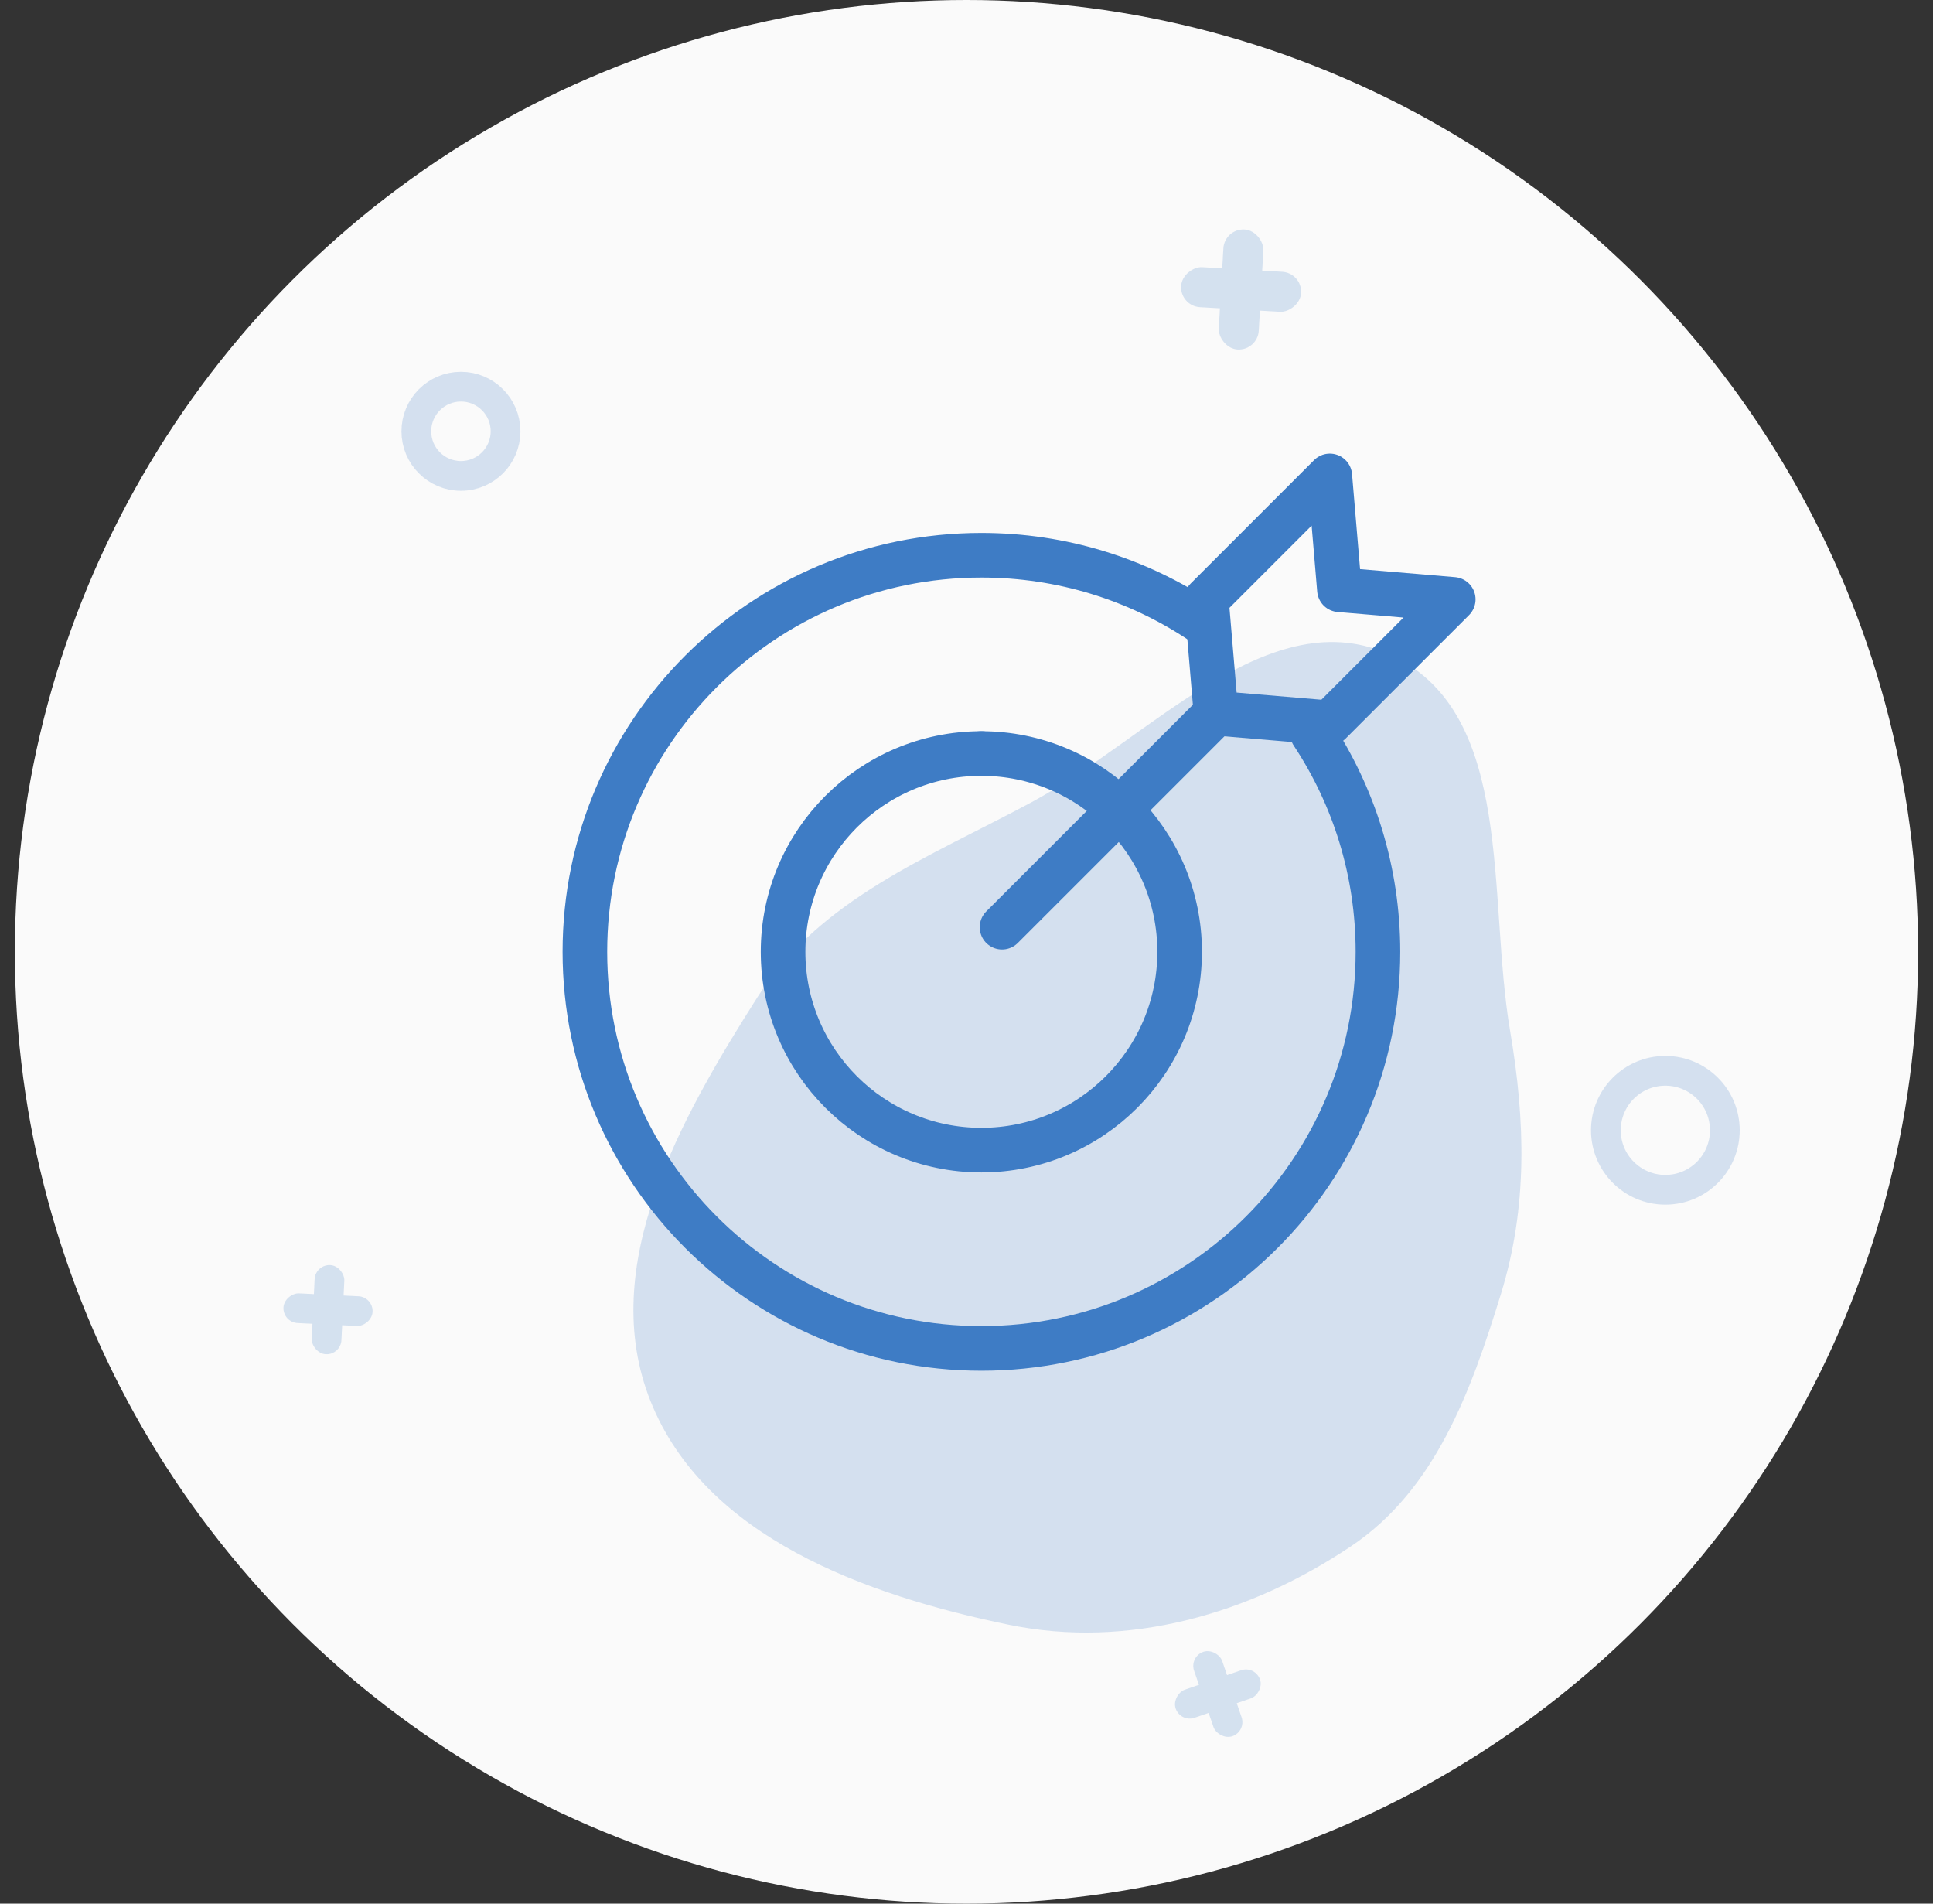
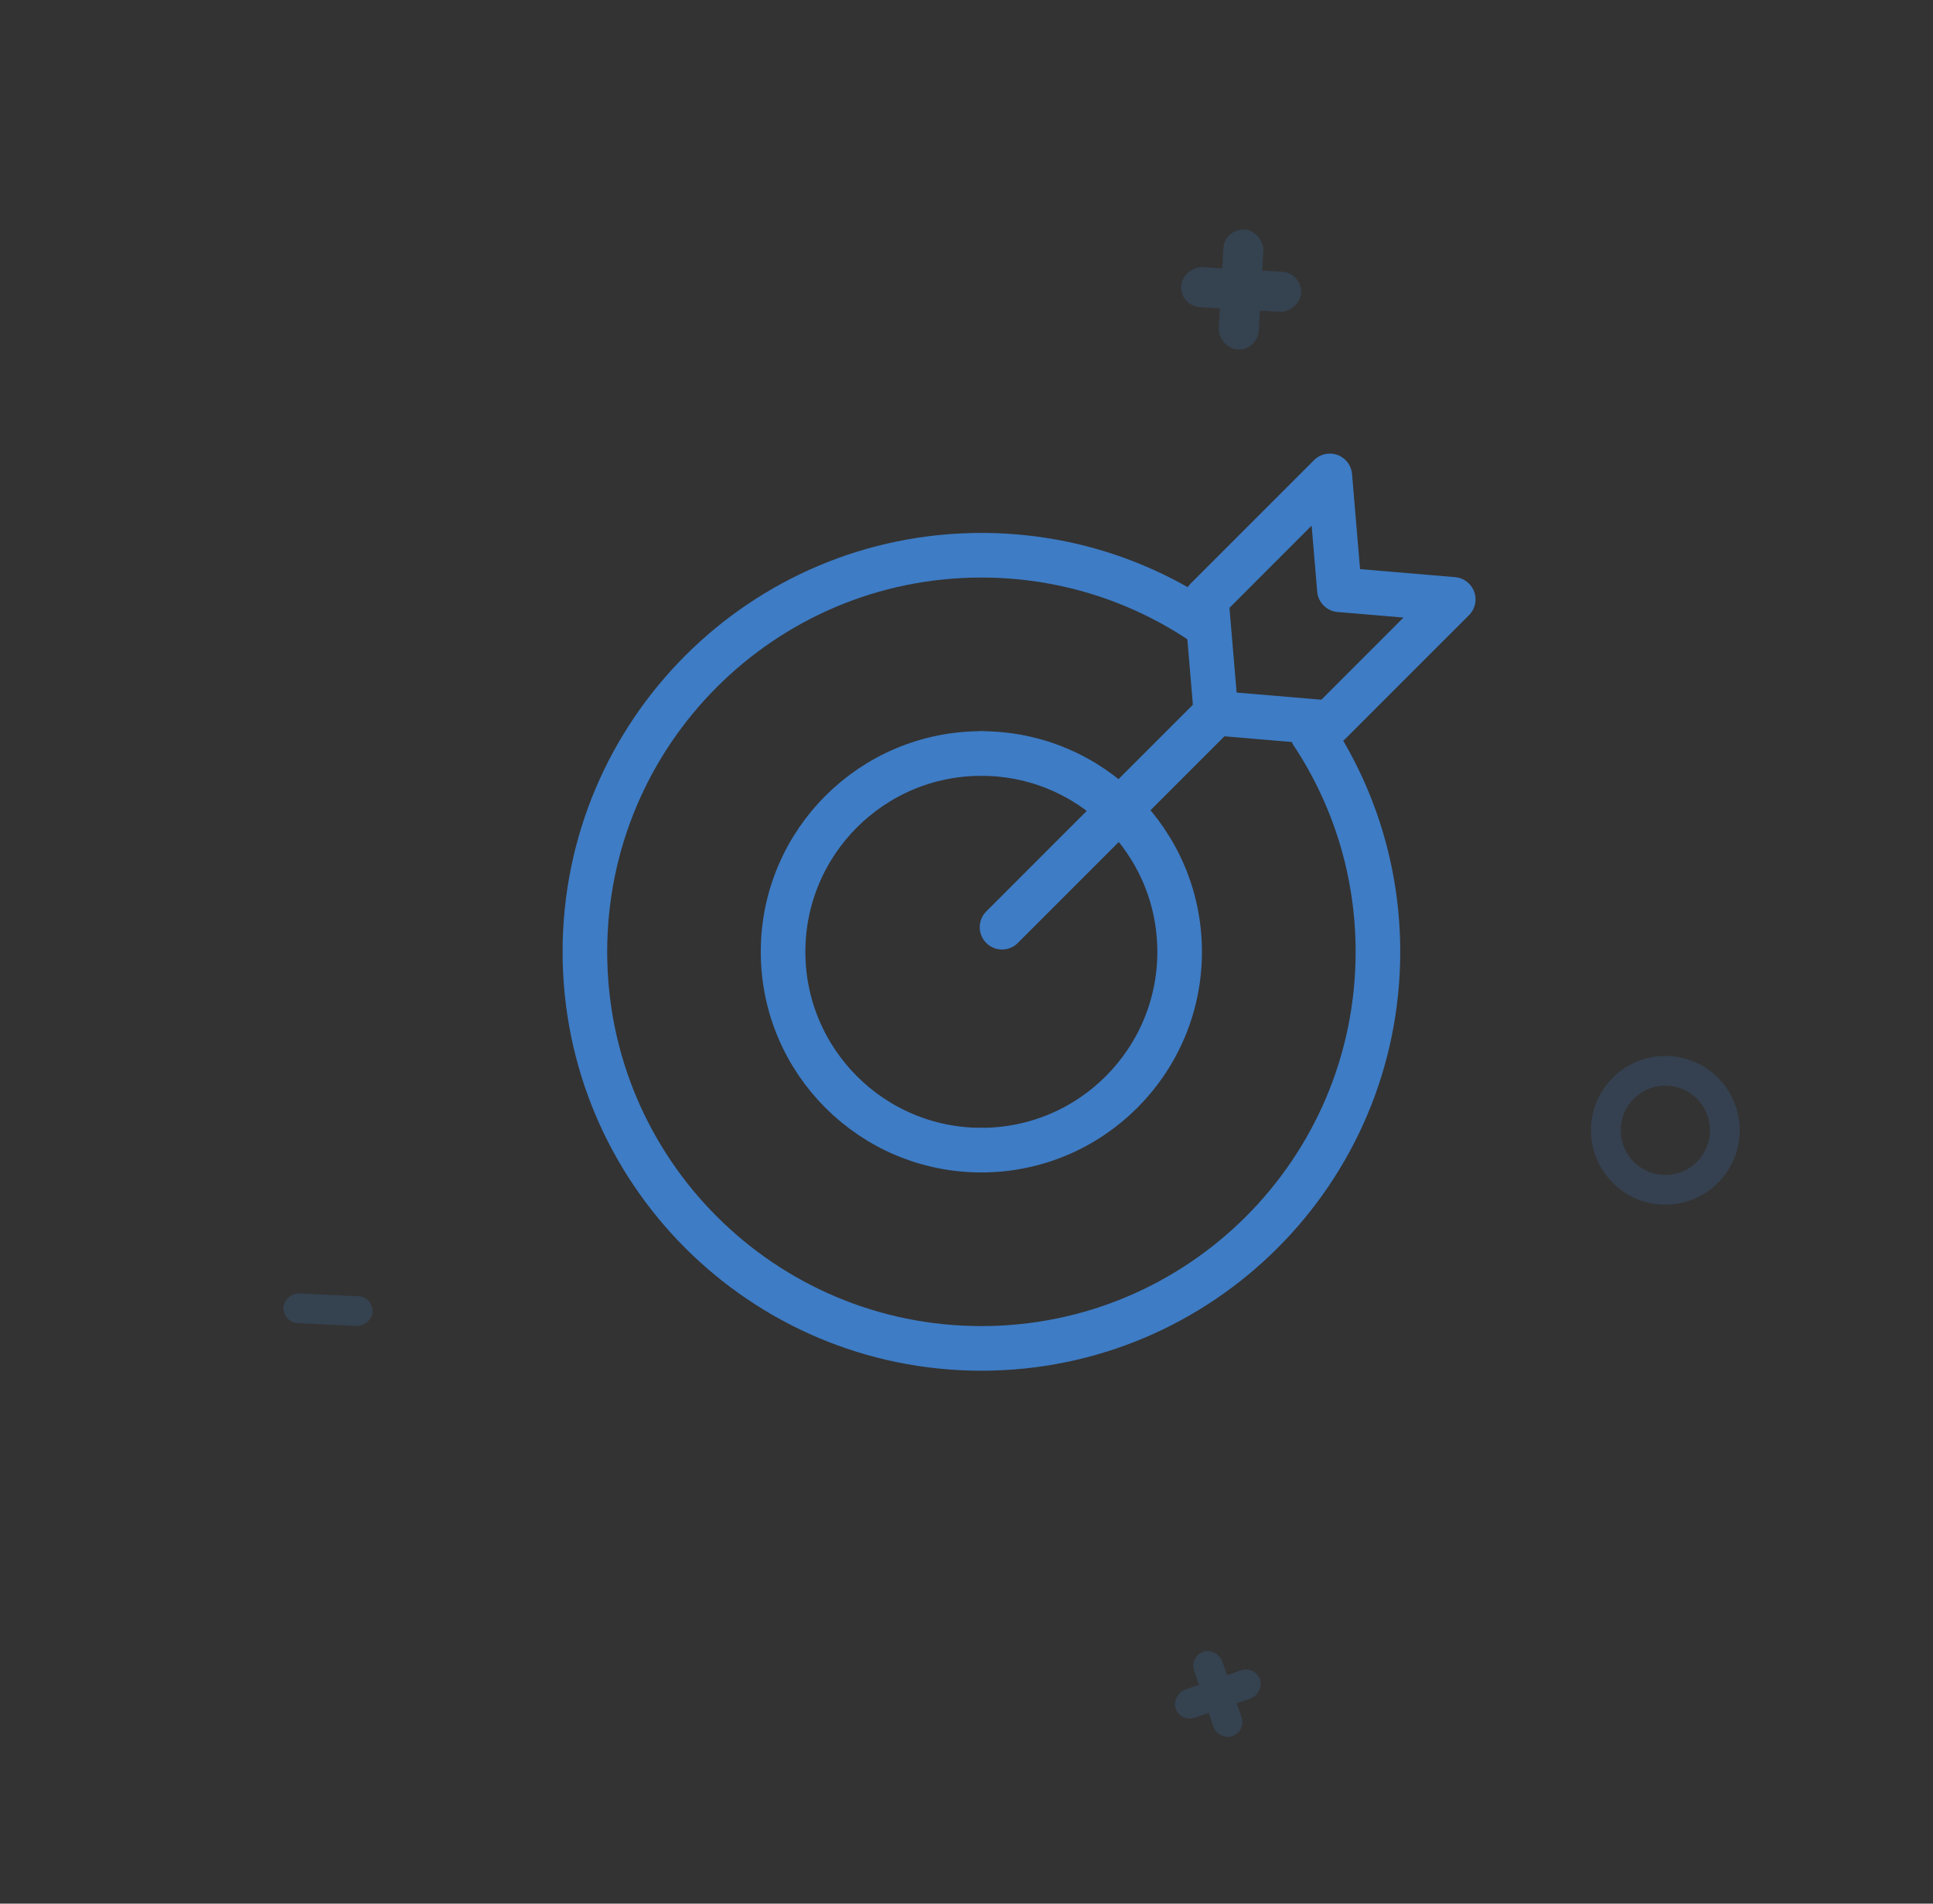
<svg xmlns="http://www.w3.org/2000/svg" width="65" height="64" viewBox="0 0 65 64" fill="none">
  <rect x="0" y="0" width="65" height="64" fill="#333333" stroke="none" />
-   <circle cx="32.5" cy="32" r="32" fill="#FAFAFA" />
-   <path opacity="0.2" fill-rule="evenodd" clip-rule="evenodd" d="M50.78 34.662C51.294 37.686 51.374 40.578 50.47 43.506C49.463 46.772 48.269 50.079 45.436 51.981C42.035 54.265 37.929 55.452 33.914 54.622C29.104 53.628 23.704 51.681 21.877 47.111C20.066 42.582 22.864 37.627 25.475 33.518C27.573 30.216 31.225 28.831 34.668 26.981C38.671 24.83 42.711 20.09 46.82 22.049C50.95 24.017 50.011 30.146 50.78 34.662Z" fill="#3E7CC5" />
  <path d="M44.131 24.656C45.524 26.762 46.335 29.286 46.335 32C46.335 39.364 40.365 45.333 33.001 45.333C25.637 45.333 19.668 39.364 19.668 32C19.668 24.636 25.637 18.667 33.001 18.667C35.715 18.667 38.239 19.477 40.345 20.869" stroke="#3E7CC5" stroke-width="1.5" stroke-linecap="round" stroke-linejoin="round" />
  <path d="M33 38.667C36.68 38.667 39.667 35.68 39.667 32C39.667 28.32 36.68 25.333 33 25.333" stroke="#3E7CC5" stroke-width="1.5" stroke-linecap="round" stroke-linejoin="round" />
  <path d="M32.999 25.333C29.319 25.333 26.332 28.32 26.332 32C26.332 35.68 29.319 38.667 32.999 38.667" stroke="#3E7CC5" stroke-width="1.5" stroke-linecap="round" stroke-linejoin="round" />
  <path d="M33.695 31.172L40.889 23.978" stroke="#3E7CC5" stroke-width="1.5" stroke-miterlimit="10" stroke-linecap="round" stroke-linejoin="round" />
  <path d="M48.867 20.151L44.717 24.301L40.889 23.978L40.566 20.151L44.717 16L45.04 19.828L48.867 20.151Z" stroke="#3E7CC5" stroke-width="1.5" stroke-miterlimit="10" stroke-linecap="round" stroke-linejoin="round" />
  <g opacity="0.2">
    <rect x="39.678" y="10.289" width="1.347" height="4.041" rx="0.673" transform="rotate(-86.716 39.678 10.289)" fill="#3E7CC5" />
    <rect x="41.176" y="7.677" width="1.347" height="4.041" rx="0.673" transform="rotate(3.284 41.176 7.677)" fill="#3E7CC5" />
  </g>
  <g opacity="0.2">
    <rect x="9.508" y="44.457" width="1" height="3" rx="0.5" transform="rotate(-87.219 9.508 44.457)" fill="#3E7CC5" />
-     <rect x="10.604" y="42.508" width="1" height="3" rx="0.5" transform="rotate(2.781 10.604 42.508)" fill="#3E7CC5" />
  </g>
  <g opacity="0.2">
    <rect x="39.99" y="55.697" width="1" height="3" rx="0.5" transform="rotate(-19.017 39.99 55.697)" fill="#3E7CC5" />
    <rect x="42.207" y="55.991" width="1" height="3" rx="0.5" transform="rotate(70.983 42.207 55.991)" fill="#3E7CC5" />
  </g>
  <circle opacity="0.2" r="2" transform="matrix(-1 0 0 1 56 38)" stroke="#3E7CC5" />
-   <circle opacity="0.2" cx="15.5" cy="14.5" r="1.5" transform="rotate(-180 15.5 14.5)" stroke="#3E7CC5" />
</svg>